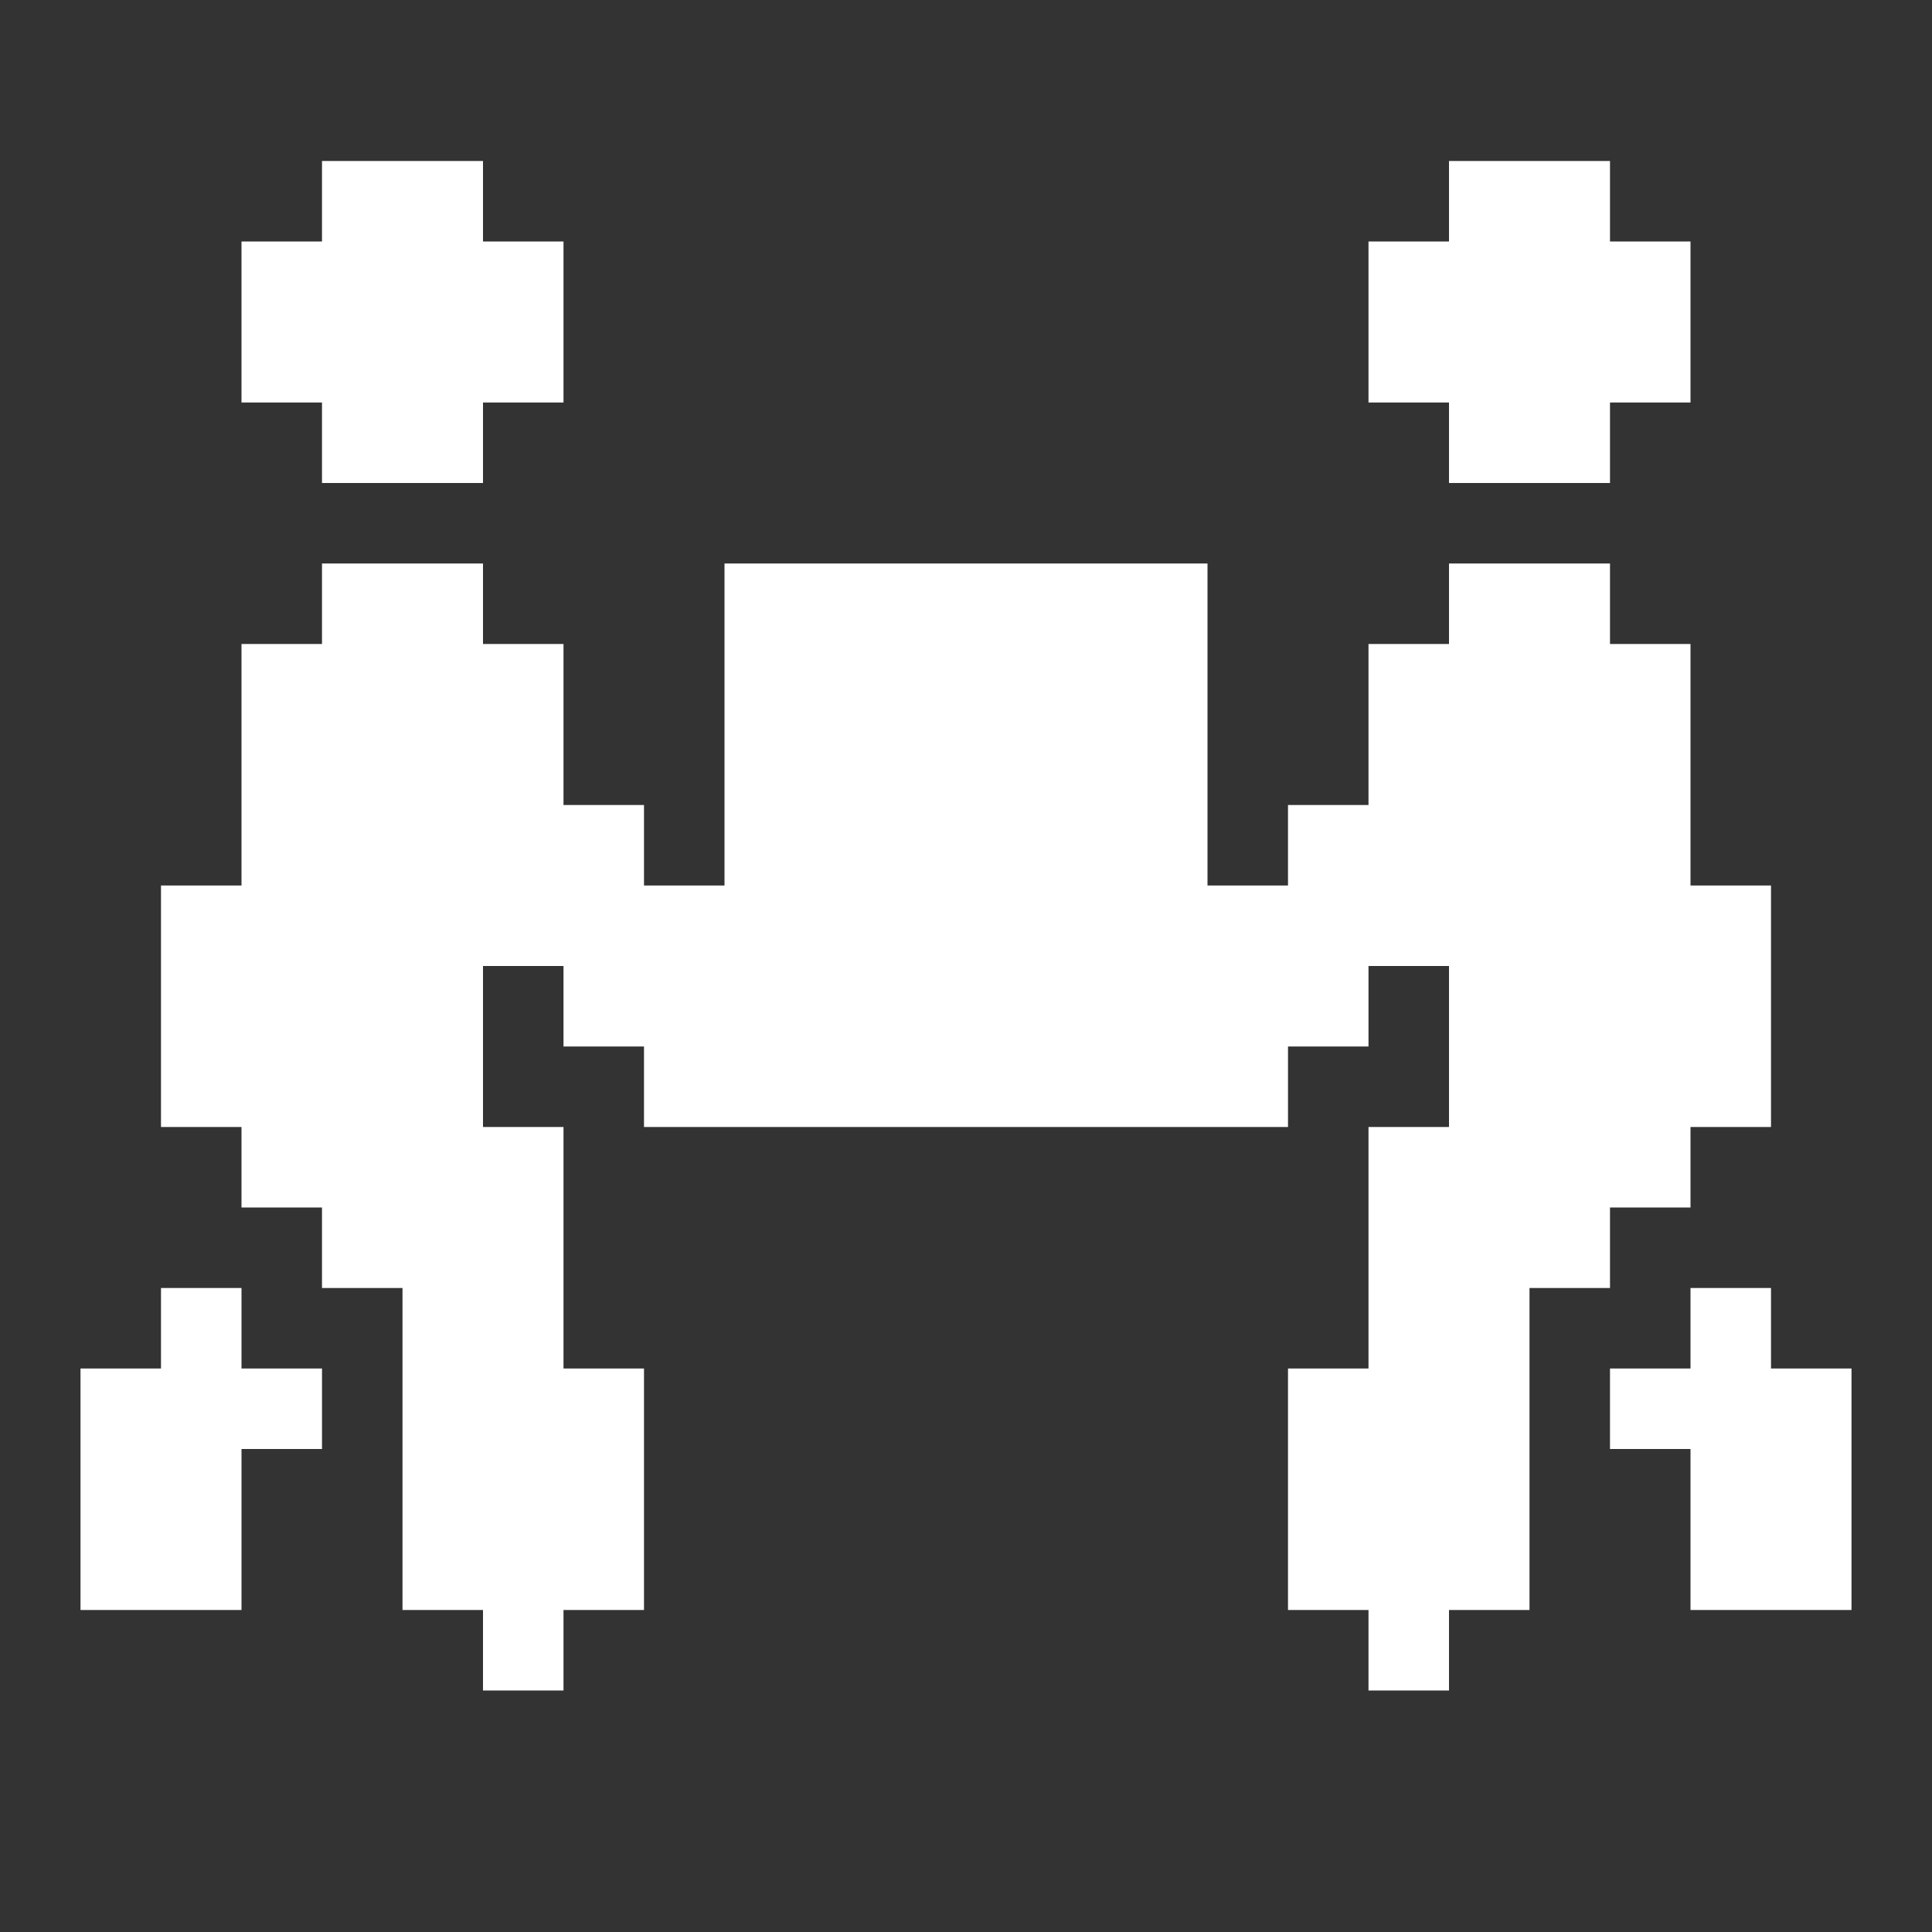
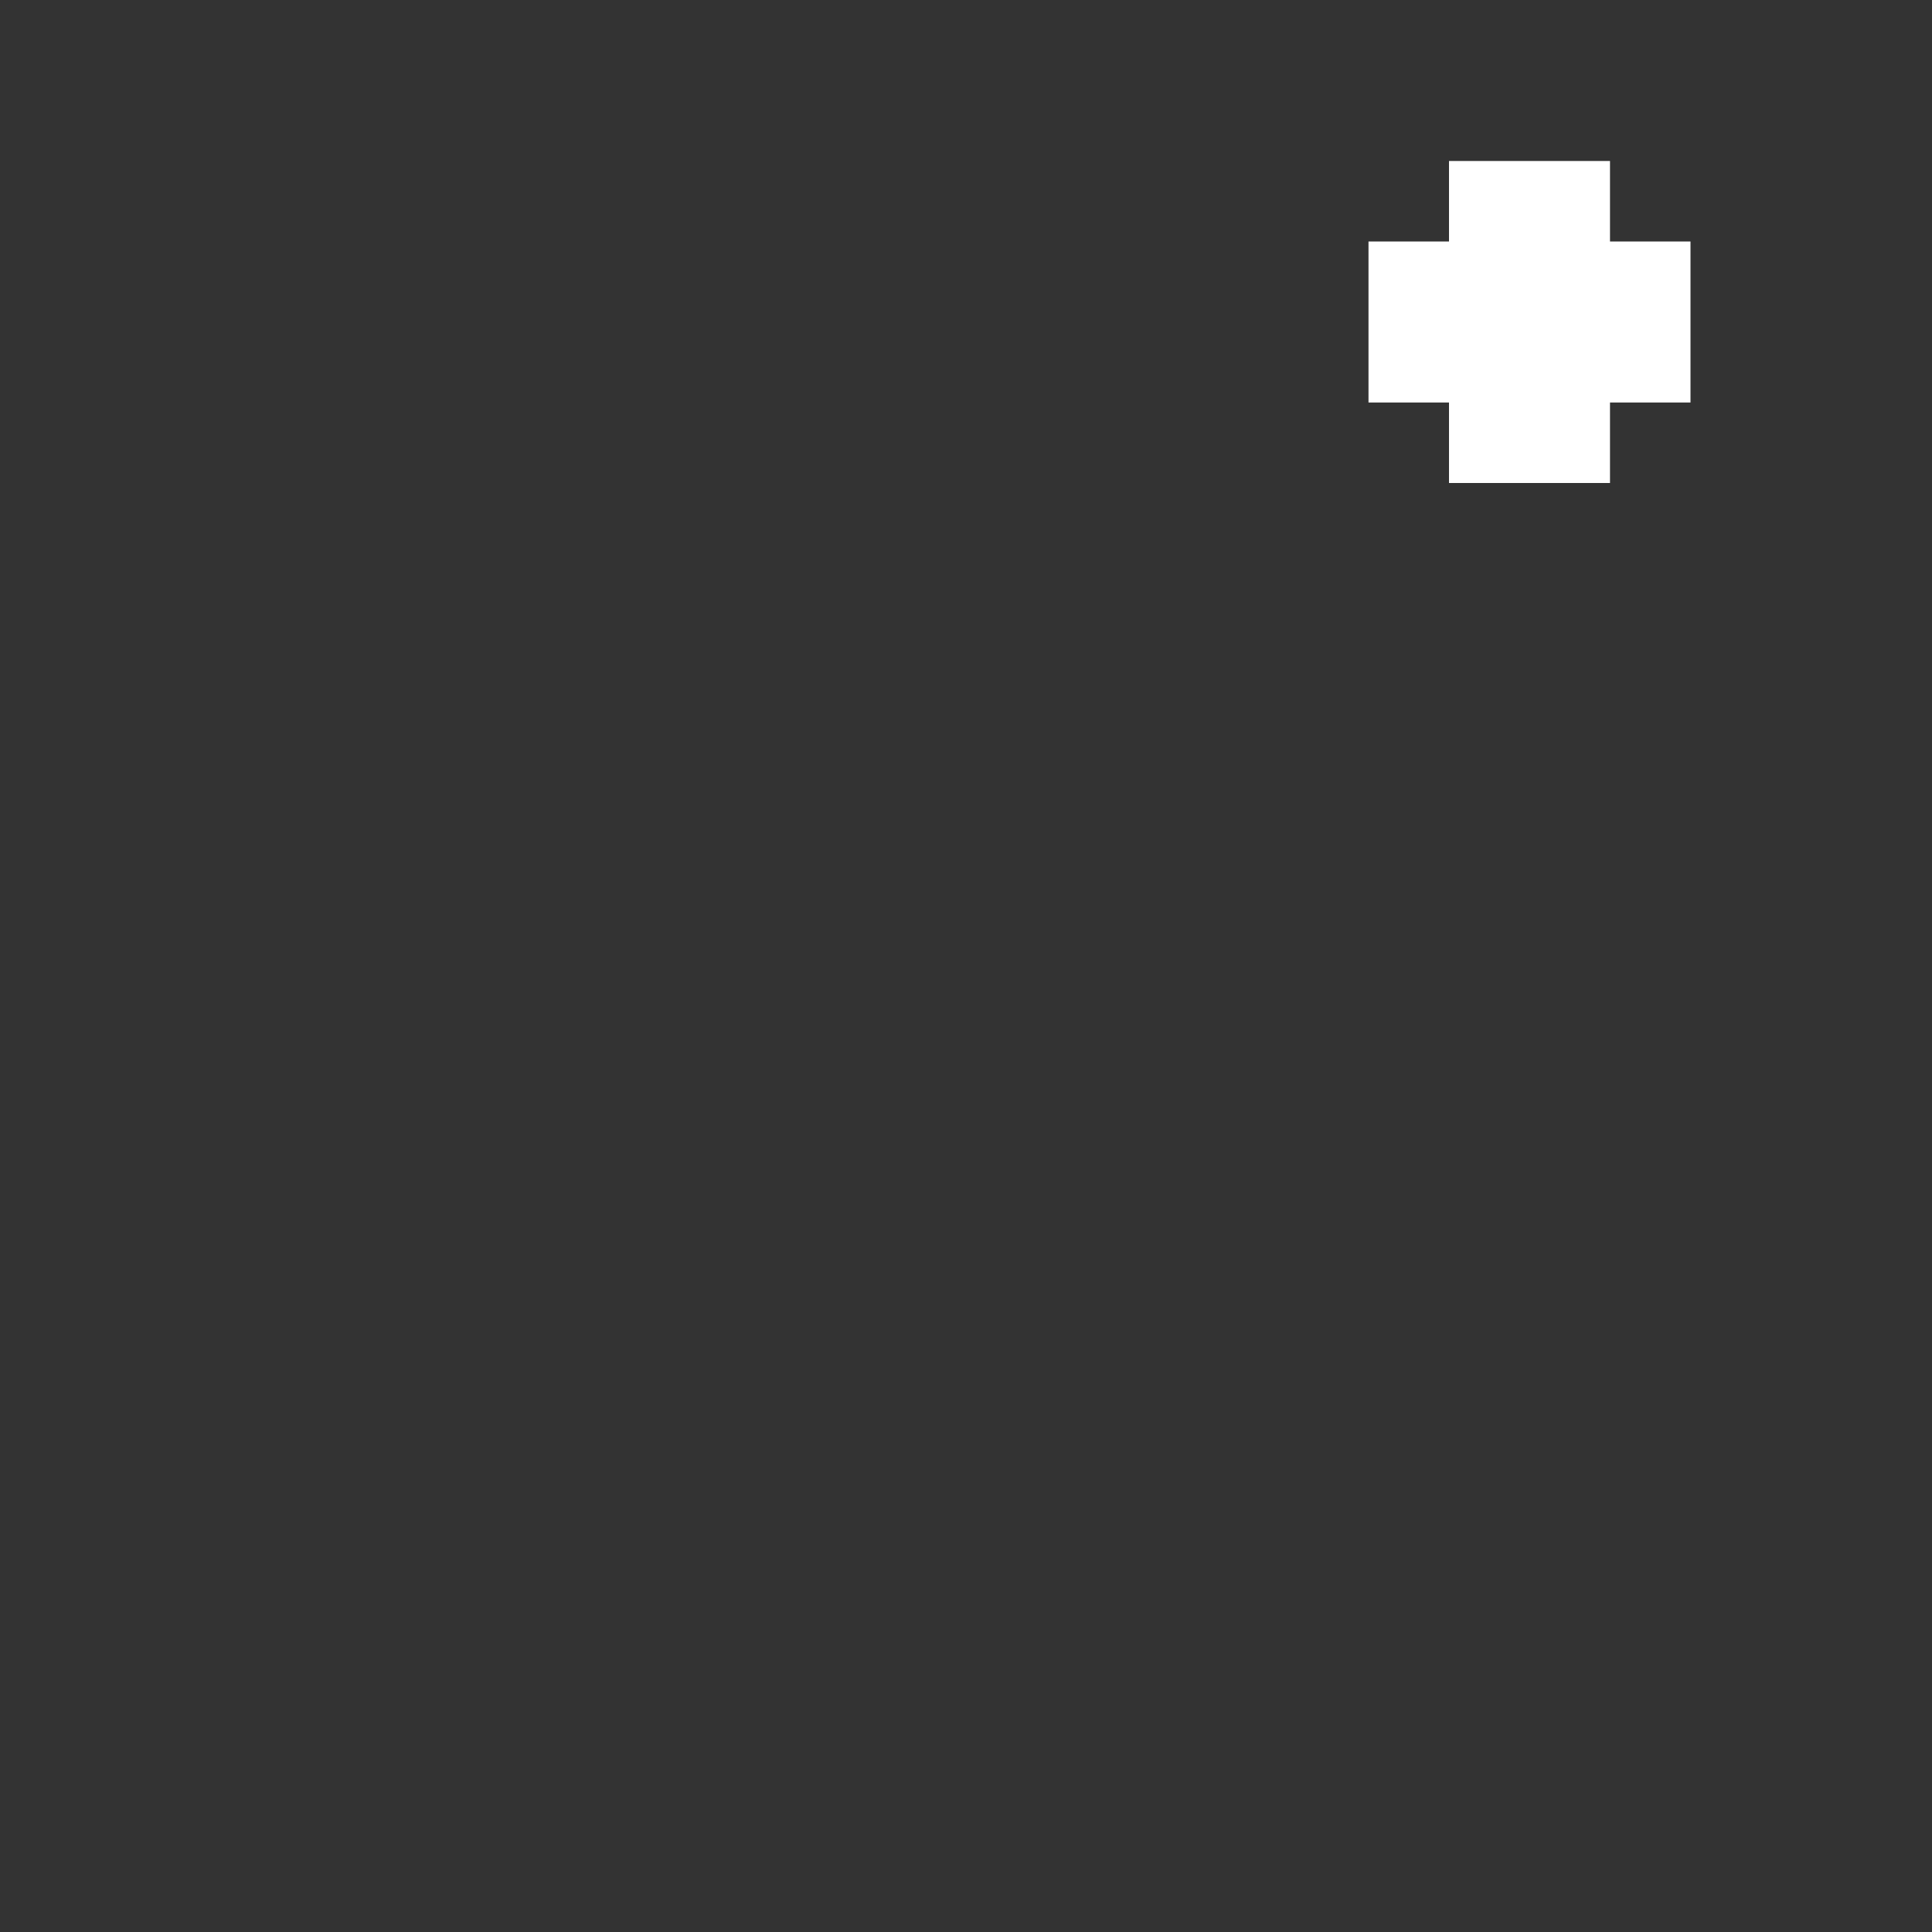
<svg xmlns="http://www.w3.org/2000/svg" width="18" height="18" viewBox="0 0 18 18" fill="none">
  <rect x="0" y="0" width="18" height="18" fill="#333333" stroke="none" />
-   <path d="M2.25 12.75H3V13.5H2.25V15H0.75V12.75H1.5V12H2.25V12.75Z" fill="white" />
-   <path d="M3 3.75H2.25V2.25H3V1.5H4.5V2.25H5.25V3.75H4.5V4.5H3V3.75Z" fill="white" />
-   <path d="M17.25 12.75V15H15.75V13.5H15V12.75H15.75V12H16.5V12.75H17.25Z" fill="white" />
-   <path d="M15 12H14.25V15H13.5V15.75H12.75V15H12V12.75H12.75V10.5H13.5V9H12.75V9.75H12V10.5H6V9.75H5.25V9H4.5V10.5H5.25V12.75H6V15H5.25V15.75H4.5V15H3.75V12H3V11.25H2.25V10.5H1.5V8.25H2.25V6H3V5.25H4.5V6H5.25V7.5H6V8.25H6.75V5.25H11.25V8.25H12V7.5H12.75V6H13.5V5.25H15V6H15.75V8.25H16.5V10.5H15.75V11.25H15V12Z" fill="white" />
  <path d="M13.5 3.75H12.75V2.25H13.5V1.5H15V2.25H15.75V3.75H15V4.5H13.5V3.75Z" fill="white" />
</svg>